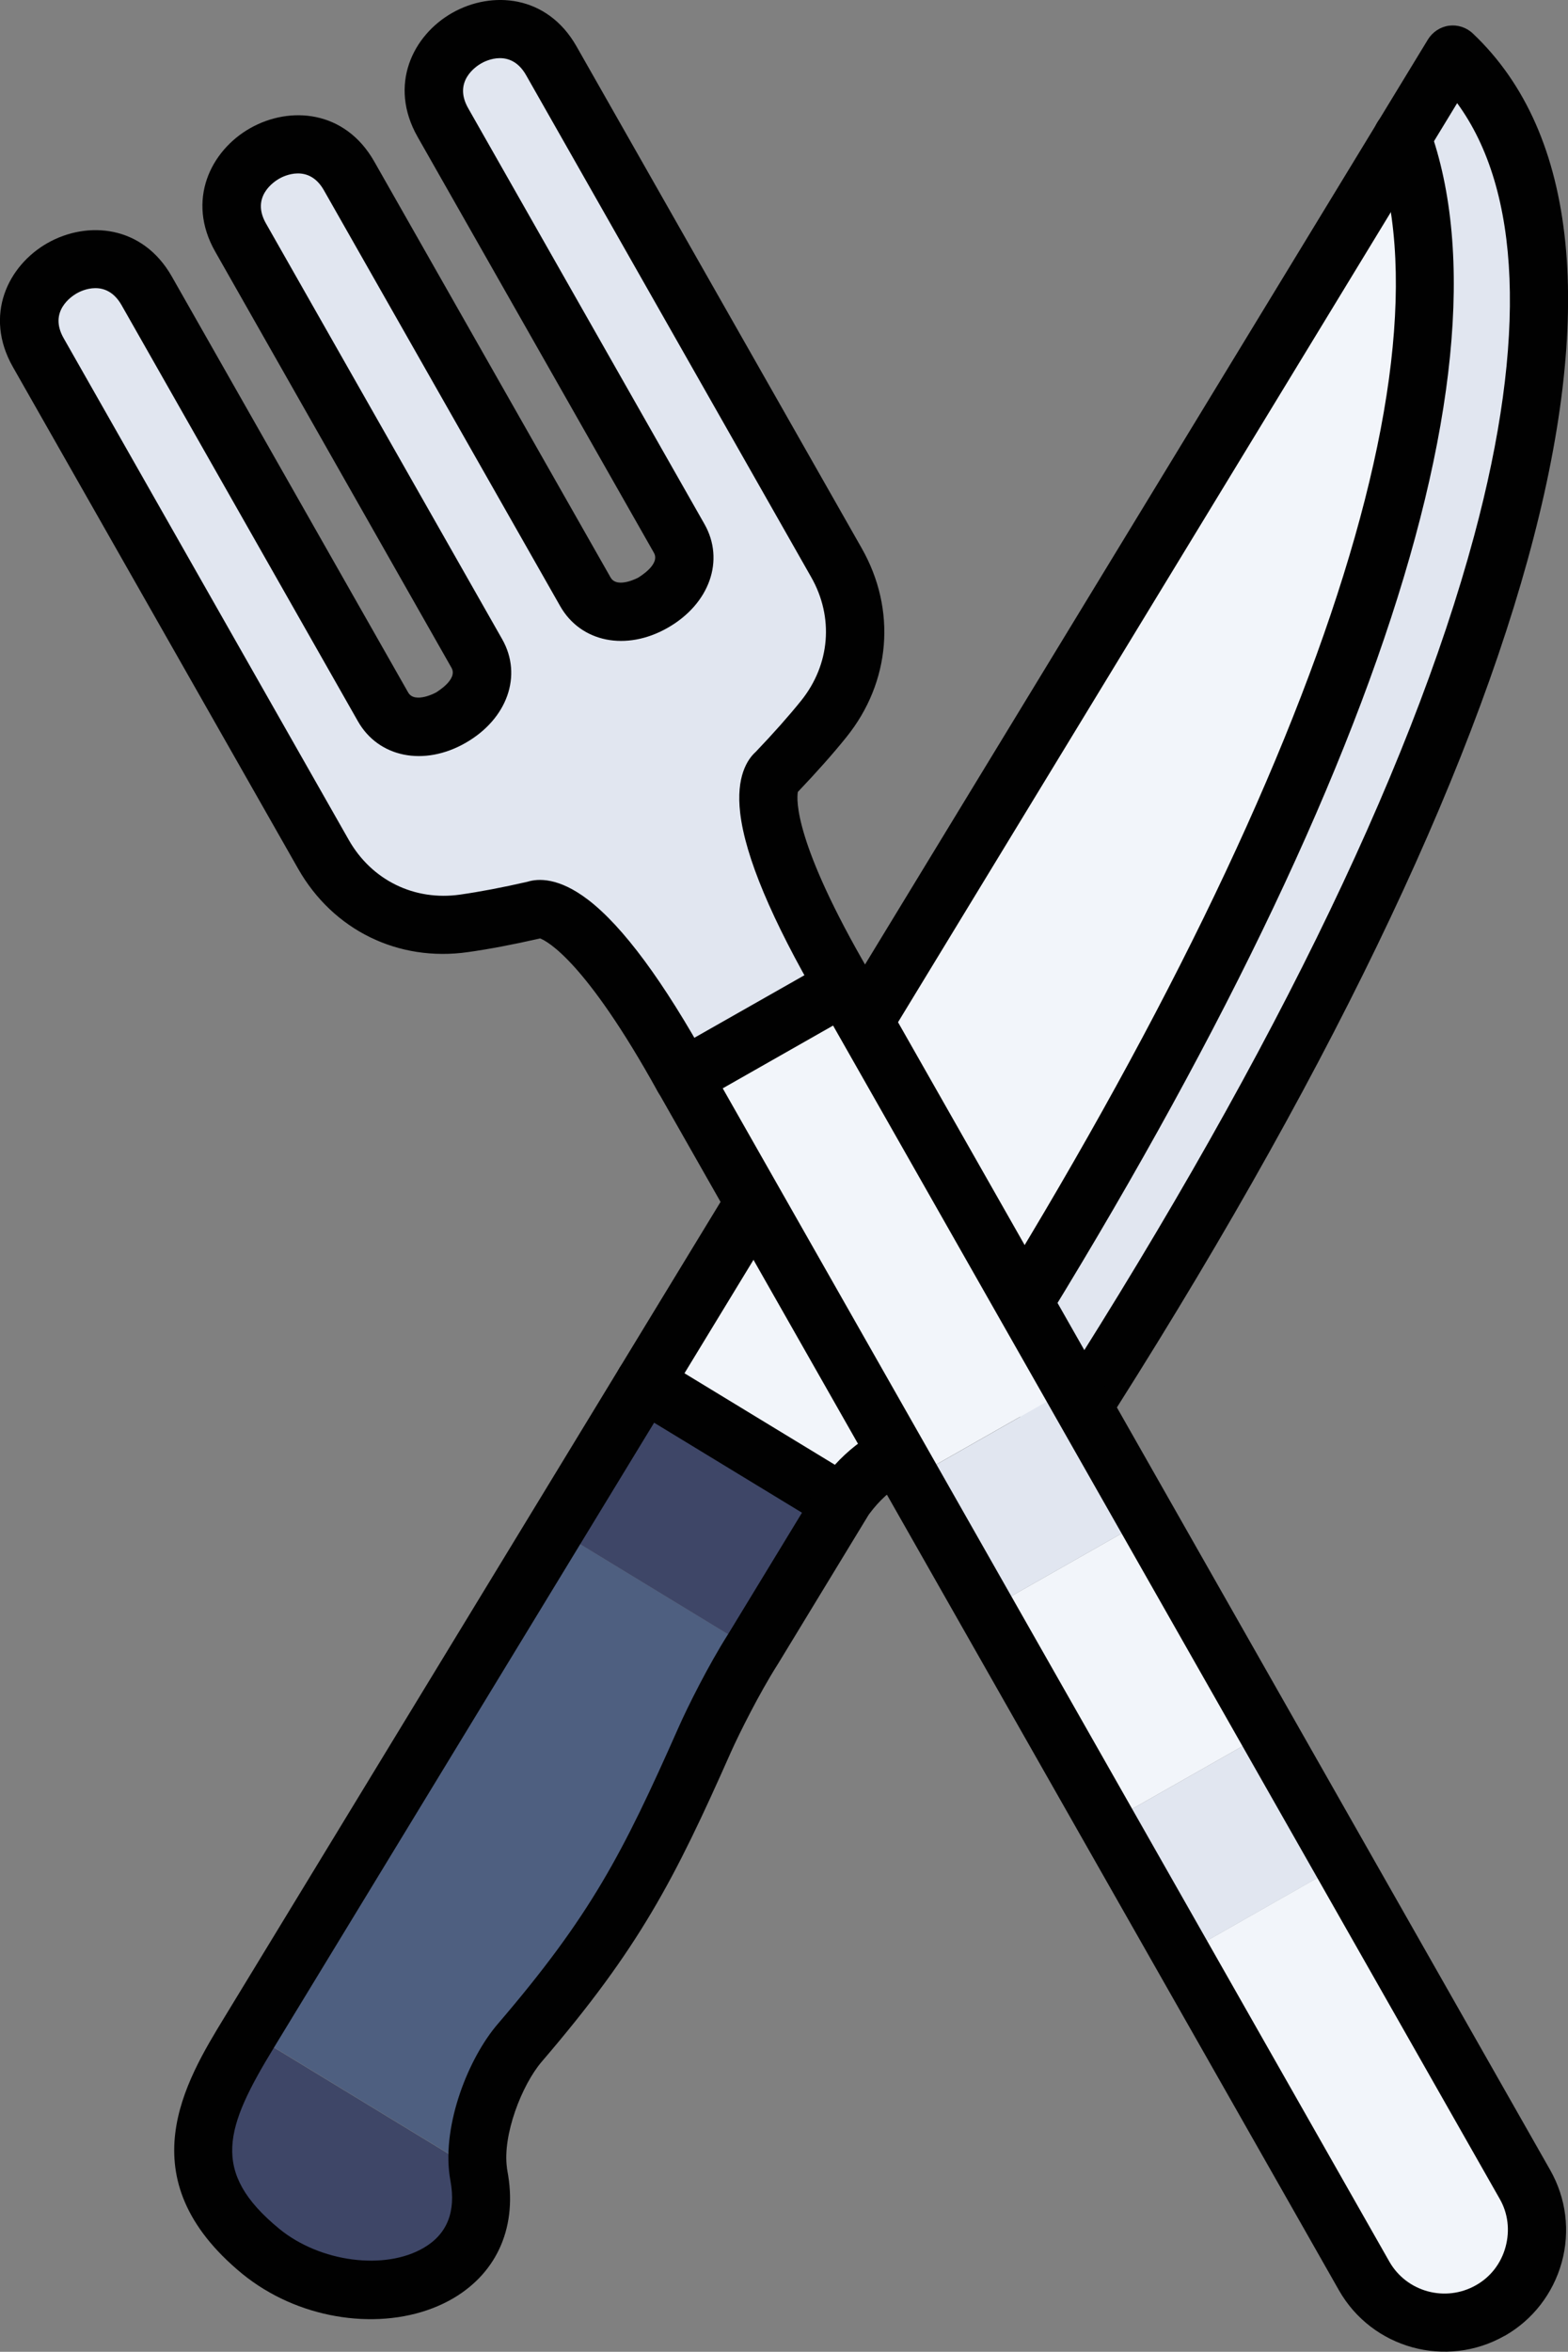
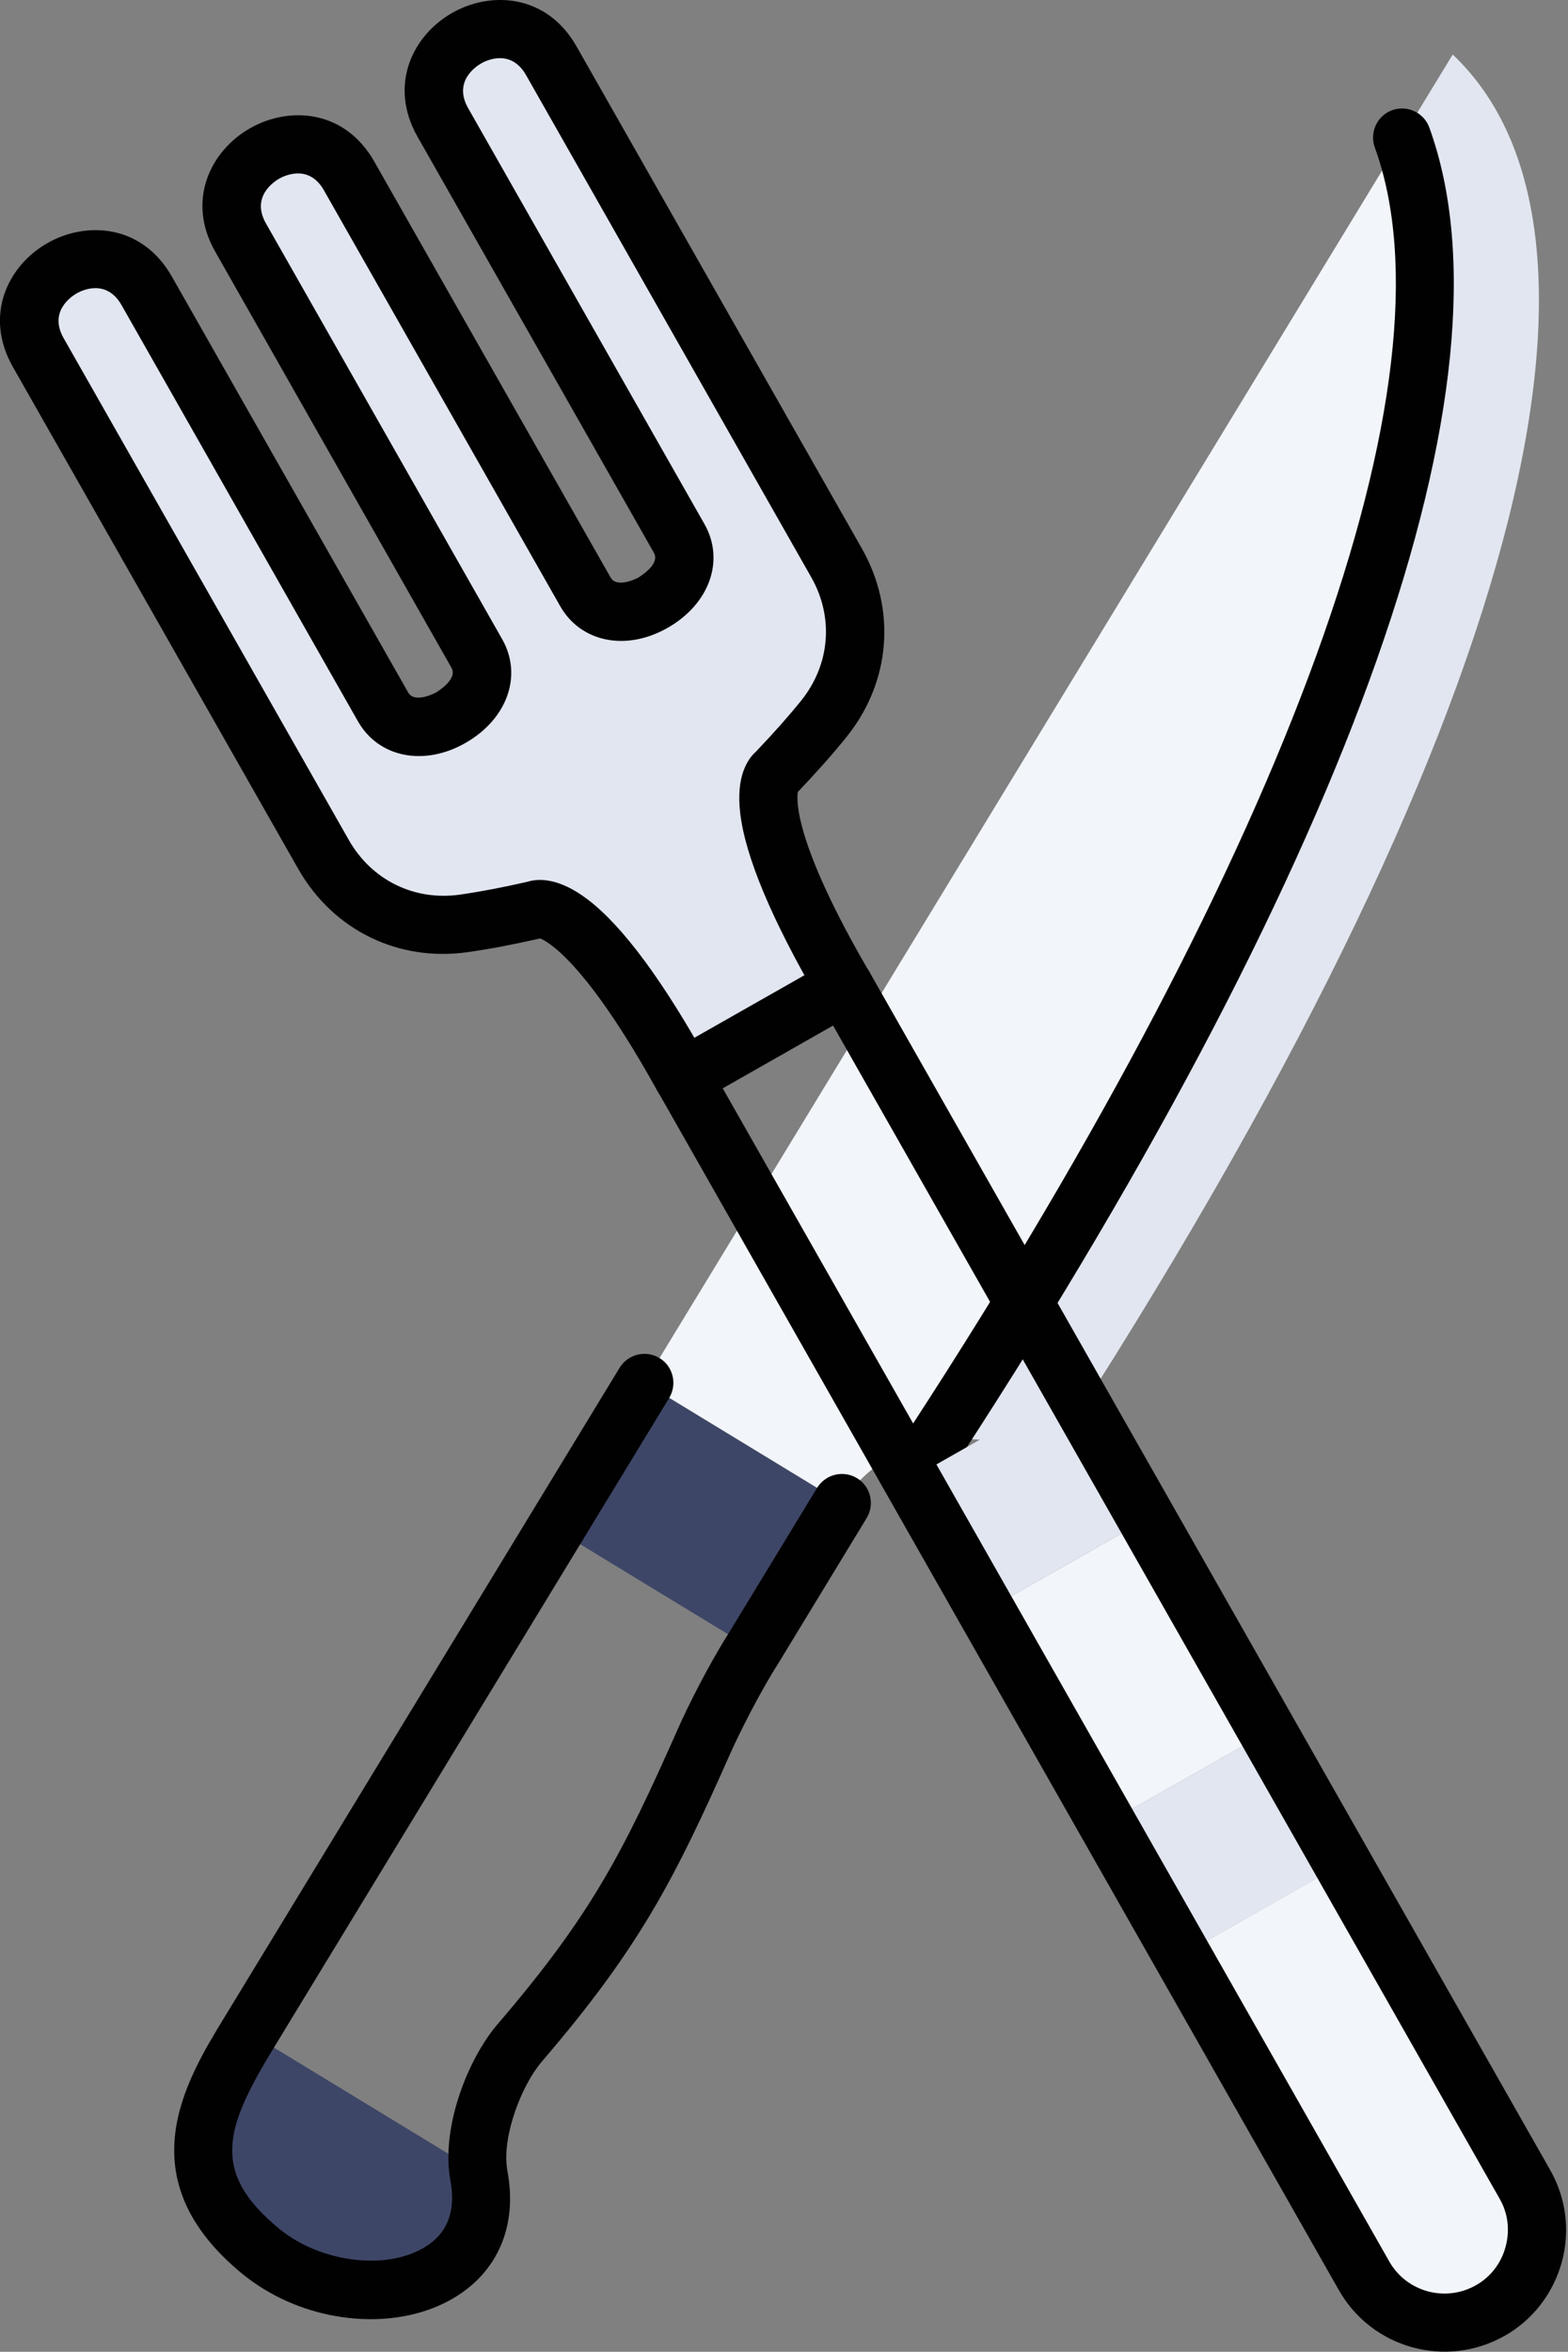
<svg xmlns="http://www.w3.org/2000/svg" id="Layer_2" data-name="Layer 2" viewBox="0 0 95.2 142.75">
  <rect x="0" y="0" width="95.2" height="142.75" fill="#808080" stroke="none" />
  <defs>
    <style>
      .cls-1 {
        fill: #4e5f80;
      }

      .cls-2 {
        fill: #010101;
      }

      .cls-3 {
        fill: #e1e6f0;
      }

      .cls-4 {
        fill: #f2f5fa;
      }

      .cls-5 {
        fill: #3e4667;
      }
    </style>
  </defs>
  <g id="Layer_1-2" data-name="Layer 1">
    <g>
      <g>
        <path class="cls-3" d="M88.2,3.31c11.28,10.67,4.86,40.11-24.43,85.15,0,0-3.34-1.57-6.92-.98,24.93-38.32,33.28-65.34,28.28-79.13l3.07-5.04h0Z" />
        <path class="cls-4" d="M85.14,8.34c5,13.79-3.35,40.81-28.28,79.13-2.03.33-4.14,1.35-5.75,3.75l-11.98-7.29L85.14,8.34h0Z" />
        <path class="cls-5" d="M29.07,132.05c1.37,7.26-8.05,8.88-13.25,4.61-5.44-4.48-3.57-8.56-.69-13.29l13.9,8.46c.01.07.02.15.04.23Z" />
-         <path class="cls-1" d="M29.04,131.82l-13.9-8.46,18.59-30.54,11.98,7.29c-1.2,1.87-2.43,4.37-2.93,5.5-3.52,7.96-5.55,11.78-11.21,18.37-1.48,1.73-2.89,5.26-2.53,7.84Z" />
        <rect class="cls-5" x="37.22" y="85.01" width="10.39" height="14.02" transform="translate(-58.24 80.41) rotate(-58.67)" />
-         <path class="cls-2" d="M50.19,92.73l-11.98-7.29c-.83-.51-1.09-1.59-.59-2.42L86.7,2.39c.28-.45.75-.76,1.27-.83s1.06.1,1.45.47c12.86,12.16,4.05,44.01-24.17,87.39-.48.74-1.43,1.01-2.23.63-.03,0-2.92-1.32-5.88-.84-1.93.31-3.43,1.29-4.58,2.99-.53.78-1.57,1.01-2.38.52ZM41.55,83.35l9.14,5.56c1.57-1.72,3.58-2.8,5.89-3.18,2.57-.42,5,.11,6.48.58,13.62-21.09,22.51-39.19,26.44-53.78,3.22-11.96,2.85-20.97-1.03-26.27l-46.91,77.09h0Z" />
        <path class="cls-2" d="M55.94,88.98l-.05-.03c-.82-.53-1.05-1.63-.52-2.44,22.94-35.28,33.19-63.55,28.1-77.56-.33-.91.14-1.93,1.05-2.26s1.93.14,2.26,1.05c5.55,15.29-4.56,43.95-28.46,80.69-.52.8-1.59,1.03-2.39.54Z" />
        <path class="cls-2" d="M16.03,138.95c-.46-.28-.91-.6-1.33-.94-7.03-5.79-3.45-11.67-1.07-15.57l23.99-39.42c.51-.83,1.59-1.09,2.42-.59s1.09,1.59.59,2.42l-23.99,39.42c-2.97,4.87-3.9,7.55.31,11.01,2.47,2.03,6.42,2.55,8.79,1.15,1.41-.83,1.95-2.19,1.61-4.05-.02-.1-.03-.2-.05-.3-.45-3.14,1.14-7.17,2.94-9.25,5.62-6.56,7.56-10.31,10.94-17.94.55-1.25,1.82-3.8,3.04-5.72l5.39-8.86c.51-.83,1.59-1.09,2.42-.59s1.09,1.59.59,2.42l-5.4,8.88-.02.03c-1.11,1.75-2.31,4.16-2.81,5.27-3.45,7.79-5.58,11.92-11.49,18.81-1.23,1.43-2.4,4.49-2.12,6.45,0,.04,0,.08.02.12v.04c.64,3.33-.56,6.15-3.26,7.75-3.24,1.91-7.93,1.64-11.49-.53Z" />
      </g>
      <g>
-         <path class="cls-4" d="M81.52,113.12l11.07,19.47c.76,1.34.91,2.87.53,4.26s-1.29,2.63-2.63,3.39c-2.69,1.53-6.13.58-7.66-2.11l-11.07-19.47h0s9.76-5.55,9.76-5.55Z" />
+         <path class="cls-4" d="M81.52,113.12l11.07,19.47c.76,1.34.91,2.87.53,4.26s-1.29,2.63-2.63,3.39c-2.69,1.53-6.13.58-7.66-2.11l-11.07-19.47h0s9.76-5.55,9.76-5.55" />
        <polygon class="cls-4" points="69.63 92.21 76.97 105.12 67.2 110.67 67.2 110.67 59.86 97.76 69.63 92.21" />
        <path class="cls-3" d="M33.47,3.69l17.32,30.47c1.75,3.08,1.45,6.72-.77,9.48-.74.92-1.69,2-2.92,3.29,0,0-2.45,1.61,4.15,12.92l-9.77,5.55c-6.34-11.45-8.98-10.17-8.98-10.17-1.74.4-3.15.66-4.32.83-3.51.5-6.79-1.11-8.54-4.19L2.32,21.4c-2.46-4.33,4.13-8.07,6.59-3.74l14.35,25.25c1.72,3.02,7.41-.22,5.7-3.24L14.6,14.42c-2.44-4.3,4.14-8.04,6.58-3.74l14.35,25.25c1.72,3.02,7.41-.22,5.7-3.24L26.89,7.44c-2.46-4.33,4.13-8.07,6.59-3.74Z" />
        <polygon class="cls-3" points="76.97 105.12 81.52 113.12 71.75 118.67 71.75 118.67 67.2 110.67 67.2 110.67 76.97 105.12" />
        <polygon class="cls-3" points="65.08 84.21 69.63 92.21 59.86 97.76 55.31 89.76 55.32 89.76 65.08 84.21" />
-         <polygon class="cls-4" points="51.24 59.85 65.08 84.21 55.32 89.76 55.31 89.76 41.47 65.4 51.24 59.85" />
        <path class="cls-2" d="M42.35,66.93h-.02c-.85.48-1.93.17-2.4-.68-4.38-7.91-6.7-9.12-7.14-9.29-1.61.37-3.09.65-4.37.83-4.24.61-8.2-1.33-10.32-5.06L.78,22.27c-1.78-3.14-.29-6.16,2.11-7.52s5.76-1.1,7.54,2.03l14.35,25.25c.4.71,1.72,0,1.73-.02s1.31-.77.9-1.48L13.07,15.28c-1.78-3.12-.28-6.14,2.12-7.5s5.75-1.11,7.53,2.02l14.35,25.25c.4.71,1.72,0,1.73-.02s1.31-.77.9-1.48l-14.35-25.25c-1.78-3.14-.29-6.16,2.11-7.52s5.76-1.1,7.54,2.03l17.32,30.47c2.12,3.73,1.76,8.12-.93,11.46-.81,1.01-1.81,2.13-2.95,3.33-.08.47-.23,3.08,4.32,10.89.49.84.21,1.92-.64,2.41-.83.49-1.92.21-2.41-.64-2.85-4.9-4.46-8.73-4.77-11.38-.26-2.21.44-3.26.94-3.71,1.08-1.13,2.01-2.18,2.76-3.11,1.76-2.19,2-5.06.61-7.5L31.94,4.56c-.93-1.63-2.44-.88-2.73-.71s-1.71,1.08-.79,2.71l14.35,25.25c1.25,2.2.31,4.84-2.22,6.29s-5.29.89-6.54-1.31l-14.35-25.25c-.92-1.61-2.43-.86-2.72-.69s-1.71,1.08-.8,2.7l14.35,25.25c1.25,2.2.31,4.84-2.22,6.29s-5.29.89-6.54-1.31L7.38,18.52c-.93-1.63-2.44-.88-2.73-.71s-1.71,1.08-.79,2.71l17.32,30.47c1.39,2.44,3.98,3.71,6.76,3.31,1.19-.17,2.57-.43,4.09-.78.64-.2,1.89-.27,3.67,1.09,2.12,1.62,4.59,4.96,7.33,9.92.47.85.16,1.92-.67,2.39ZM33.27,56.82s0,0,0,0t0,0ZM48.07,48.41s0,0,0,0c0,0,0,0,0,0Z" />
        <path class="cls-2" d="M91.35,141.78c-3.54,2.01-8.05.77-10.06-2.77l-41.34-72.74c-.48-.85-.18-1.92.66-2.4l9.77-5.55c.85-.48,1.92-.18,2.4.66l41.34,72.74c.97,1.71,1.22,3.7.7,5.6-.53,1.9-1.76,3.49-3.46,4.46ZM43.88,66.06l40.47,71.21c1.05,1.85,3.41,2.49,5.26,1.44.89-.5,1.53-1.33,1.8-2.33.27-1,.15-2.04-.36-2.92L50.58,62.25l-6.7,3.81h0Z" />
      </g>
    </g>
  </g>
</svg>